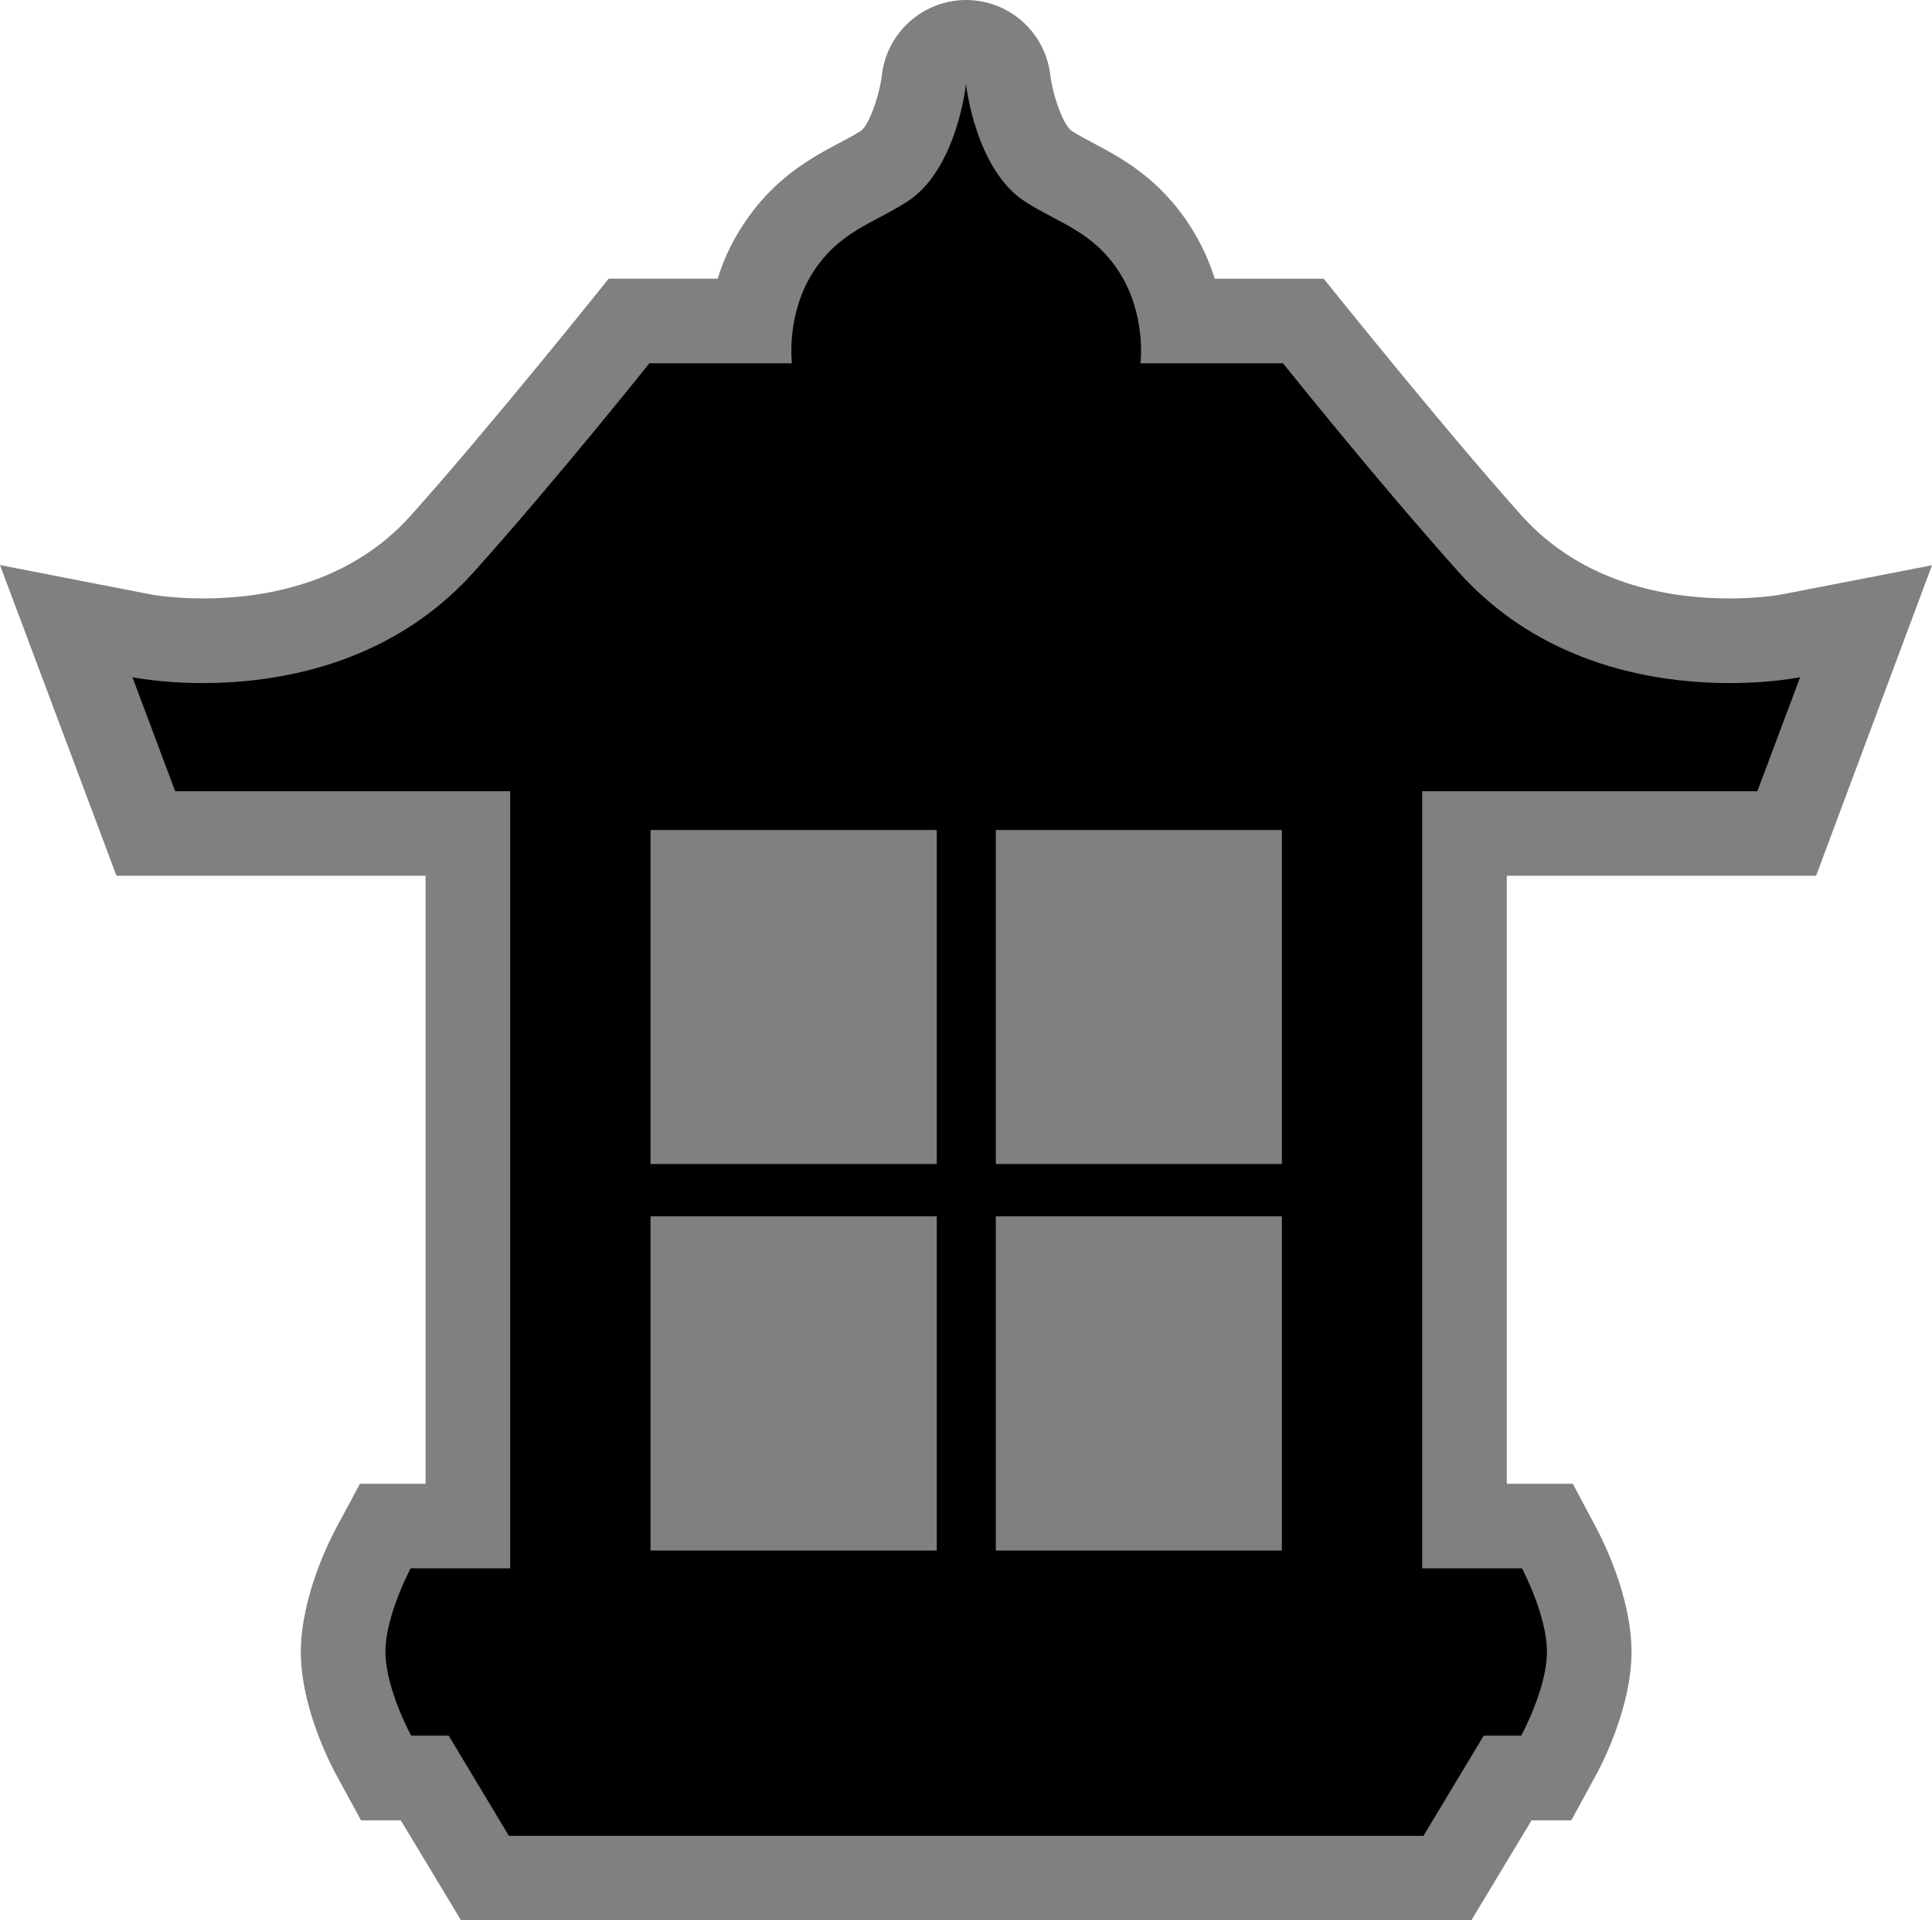
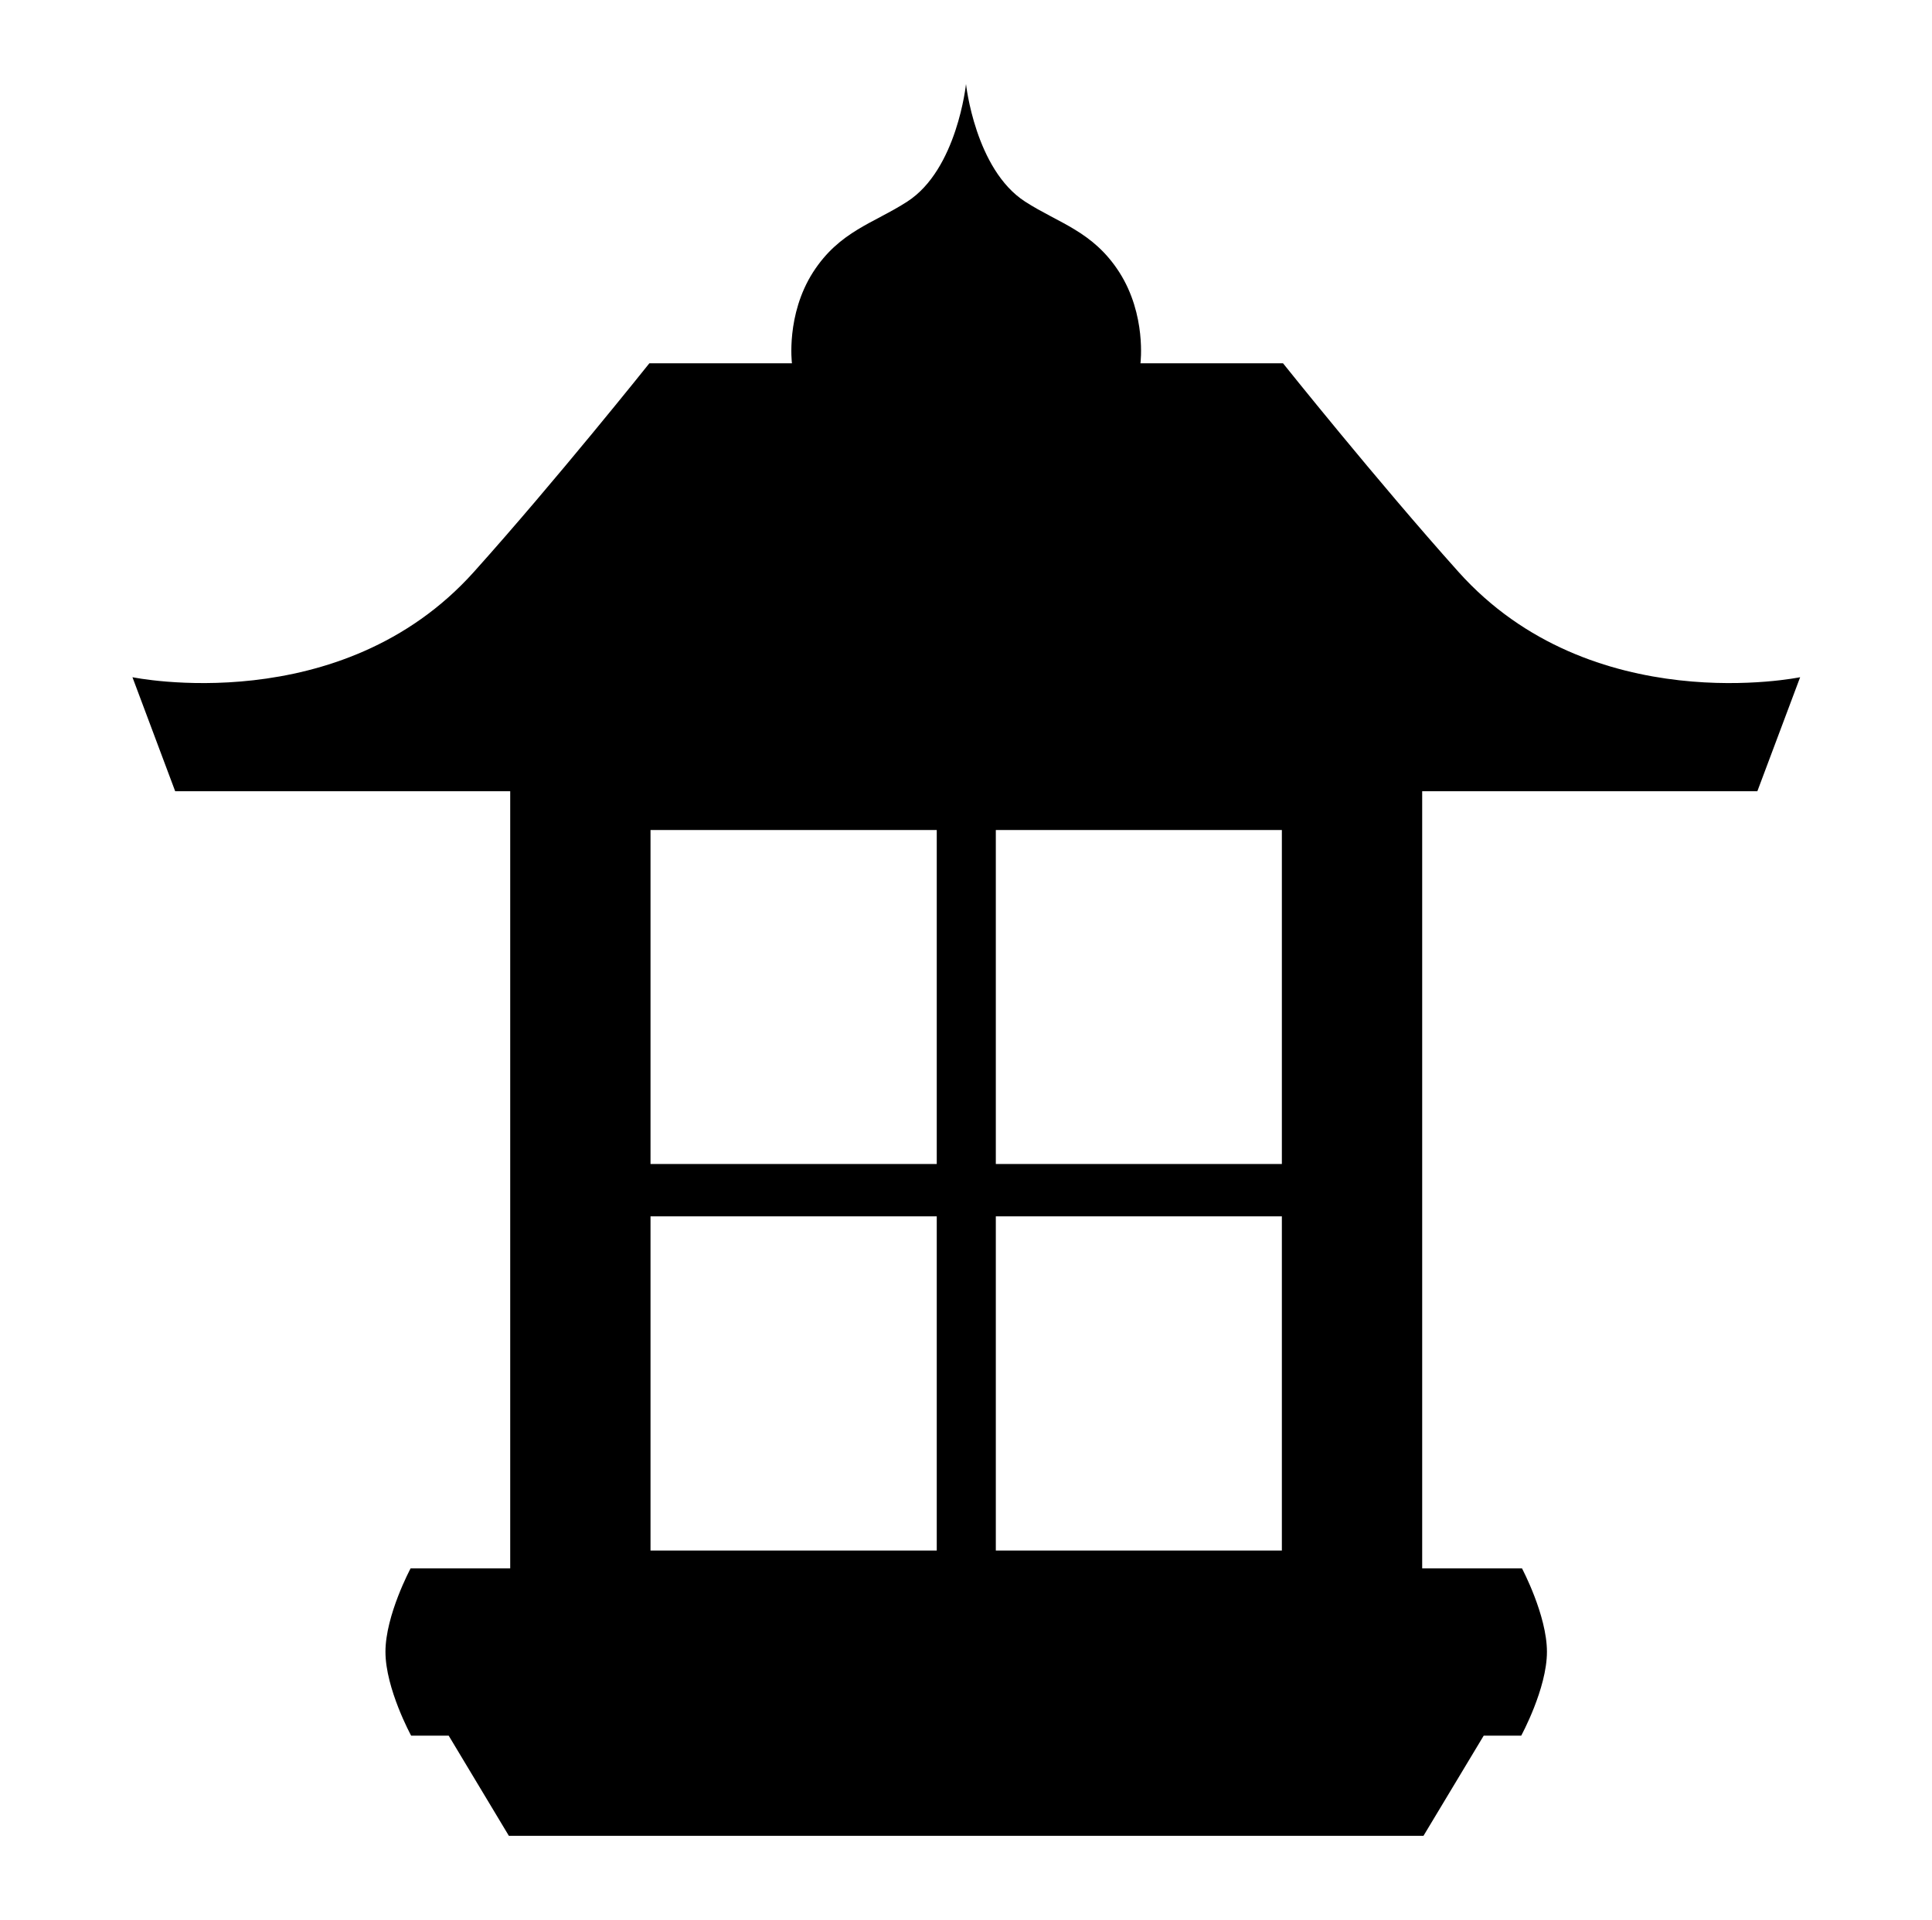
<svg xmlns="http://www.w3.org/2000/svg" version="1.1" width="600" height="596.51">
-   <path d="m 600,175.583 -46.185,8.963 c -0.06,0.06 -6.83,1.342 -16.777,1.342 -18.88,0 -45.439,-4.489 -64.557,-25.799 -24.457,-27.38 -61.396,-73.52 -61.396,-73.52 l -33.837,0 C 375.608,81.319 373.162,75.787 369.672,70.314 359.994,55.222 348.004,48.944 339.206,44.276 337.043,43.113 334.836,41.95 332.734,40.607 330.228,38.743 326.977,29.945 326.157,23.13 324.531,9.902 313.287,0 300,0 c -13.347,0.06 -24.531,10.021 -26.097,23.189 -0.821,6.815 -4.071,15.554 -6.412,17.358 -2.147,1.402 -4.369,2.565 -6.577,3.728 -8.739,4.668 -20.803,10.946 -30.467,26.097 -3.549,5.413 -5.935,10.946 -7.576,16.195 l -33.837,0 c 0,0 -36.879,46.14 -61.411,73.52 -19.044,21.31 -45.603,25.799 -64.542,25.799 -9.962,0 -16.717,-1.282 -16.777,-1.342 L 0,175.523 l 36.178,96.515 95.993,0 0,188.855 -20.386,0 -7.456,13.869 c -1.804,3.385 -10.901,21.206 -10.901,38.385 0,17.254 9.32,35.194 11.244,38.624 l 7.456,13.69 12.348,0 18.701,31.048 313.75,0 18.701,-31.048 12.348,0 7.456,-13.69 c 1.924,-3.43 11.244,-21.37 11.244,-38.624 0,-17.18 -9.022,-34.941 -10.827,-38.326 l -7.397,-13.929 -20.505,0 0,-188.855 96.053,0 L 600,175.583 z" style="fill:#808080" />
  <path d="m 309.261,481.637 88.835,0 0,-103.808 -88.835,0 0,103.808 z m 0,-120.063 88.835,0 0,-103.748 -88.835,0 0,103.748 z m -18.343,16.255 -88.895,0 0,103.808 88.895,0 0,-103.808 z m 0,-120.003 -88.895,0 0,103.748 88.895,0 0,-103.748 z M 318.343,62.619 c 10.379,6.711 21.042,9.156 29.244,21.907 8.515,13.287 6.591,28.319 6.591,28.319 l 44.276,0 c 0,0 29.184,36.521 54.461,64.766 41.353,46.2 106.134,32.748 106.134,32.748 l -13.287,35.418 -104.091,0 0,241.393 30.989,0 c 0,0 7.755,14.57 7.755,25.918 0,11.423 -7.993,26.053 -7.993,26.053 l -11.647,0 -18.701,31.108 -284.043,0 -18.686,-31.108 -11.662,0 c 0,0 -7.978,-14.629 -7.978,-26.053 0,-11.349 7.814,-25.918 7.814,-25.918 l 30.929,0 0,-241.393 -104.046,0 -13.272,-35.418 c 0,0 64.706,13.451 106.074,-32.748 25.337,-28.245 54.461,-64.766 54.461,-64.766 l 44.276,0 c 0,0 -1.924,-15.032 6.577,-28.319 8.217,-12.75 18.88,-15.196 29.244,-21.907 C 297.256,52.612 300,26.097 300,26.097 c 0,0 2.848,26.515 18.343,36.521" />
</svg>